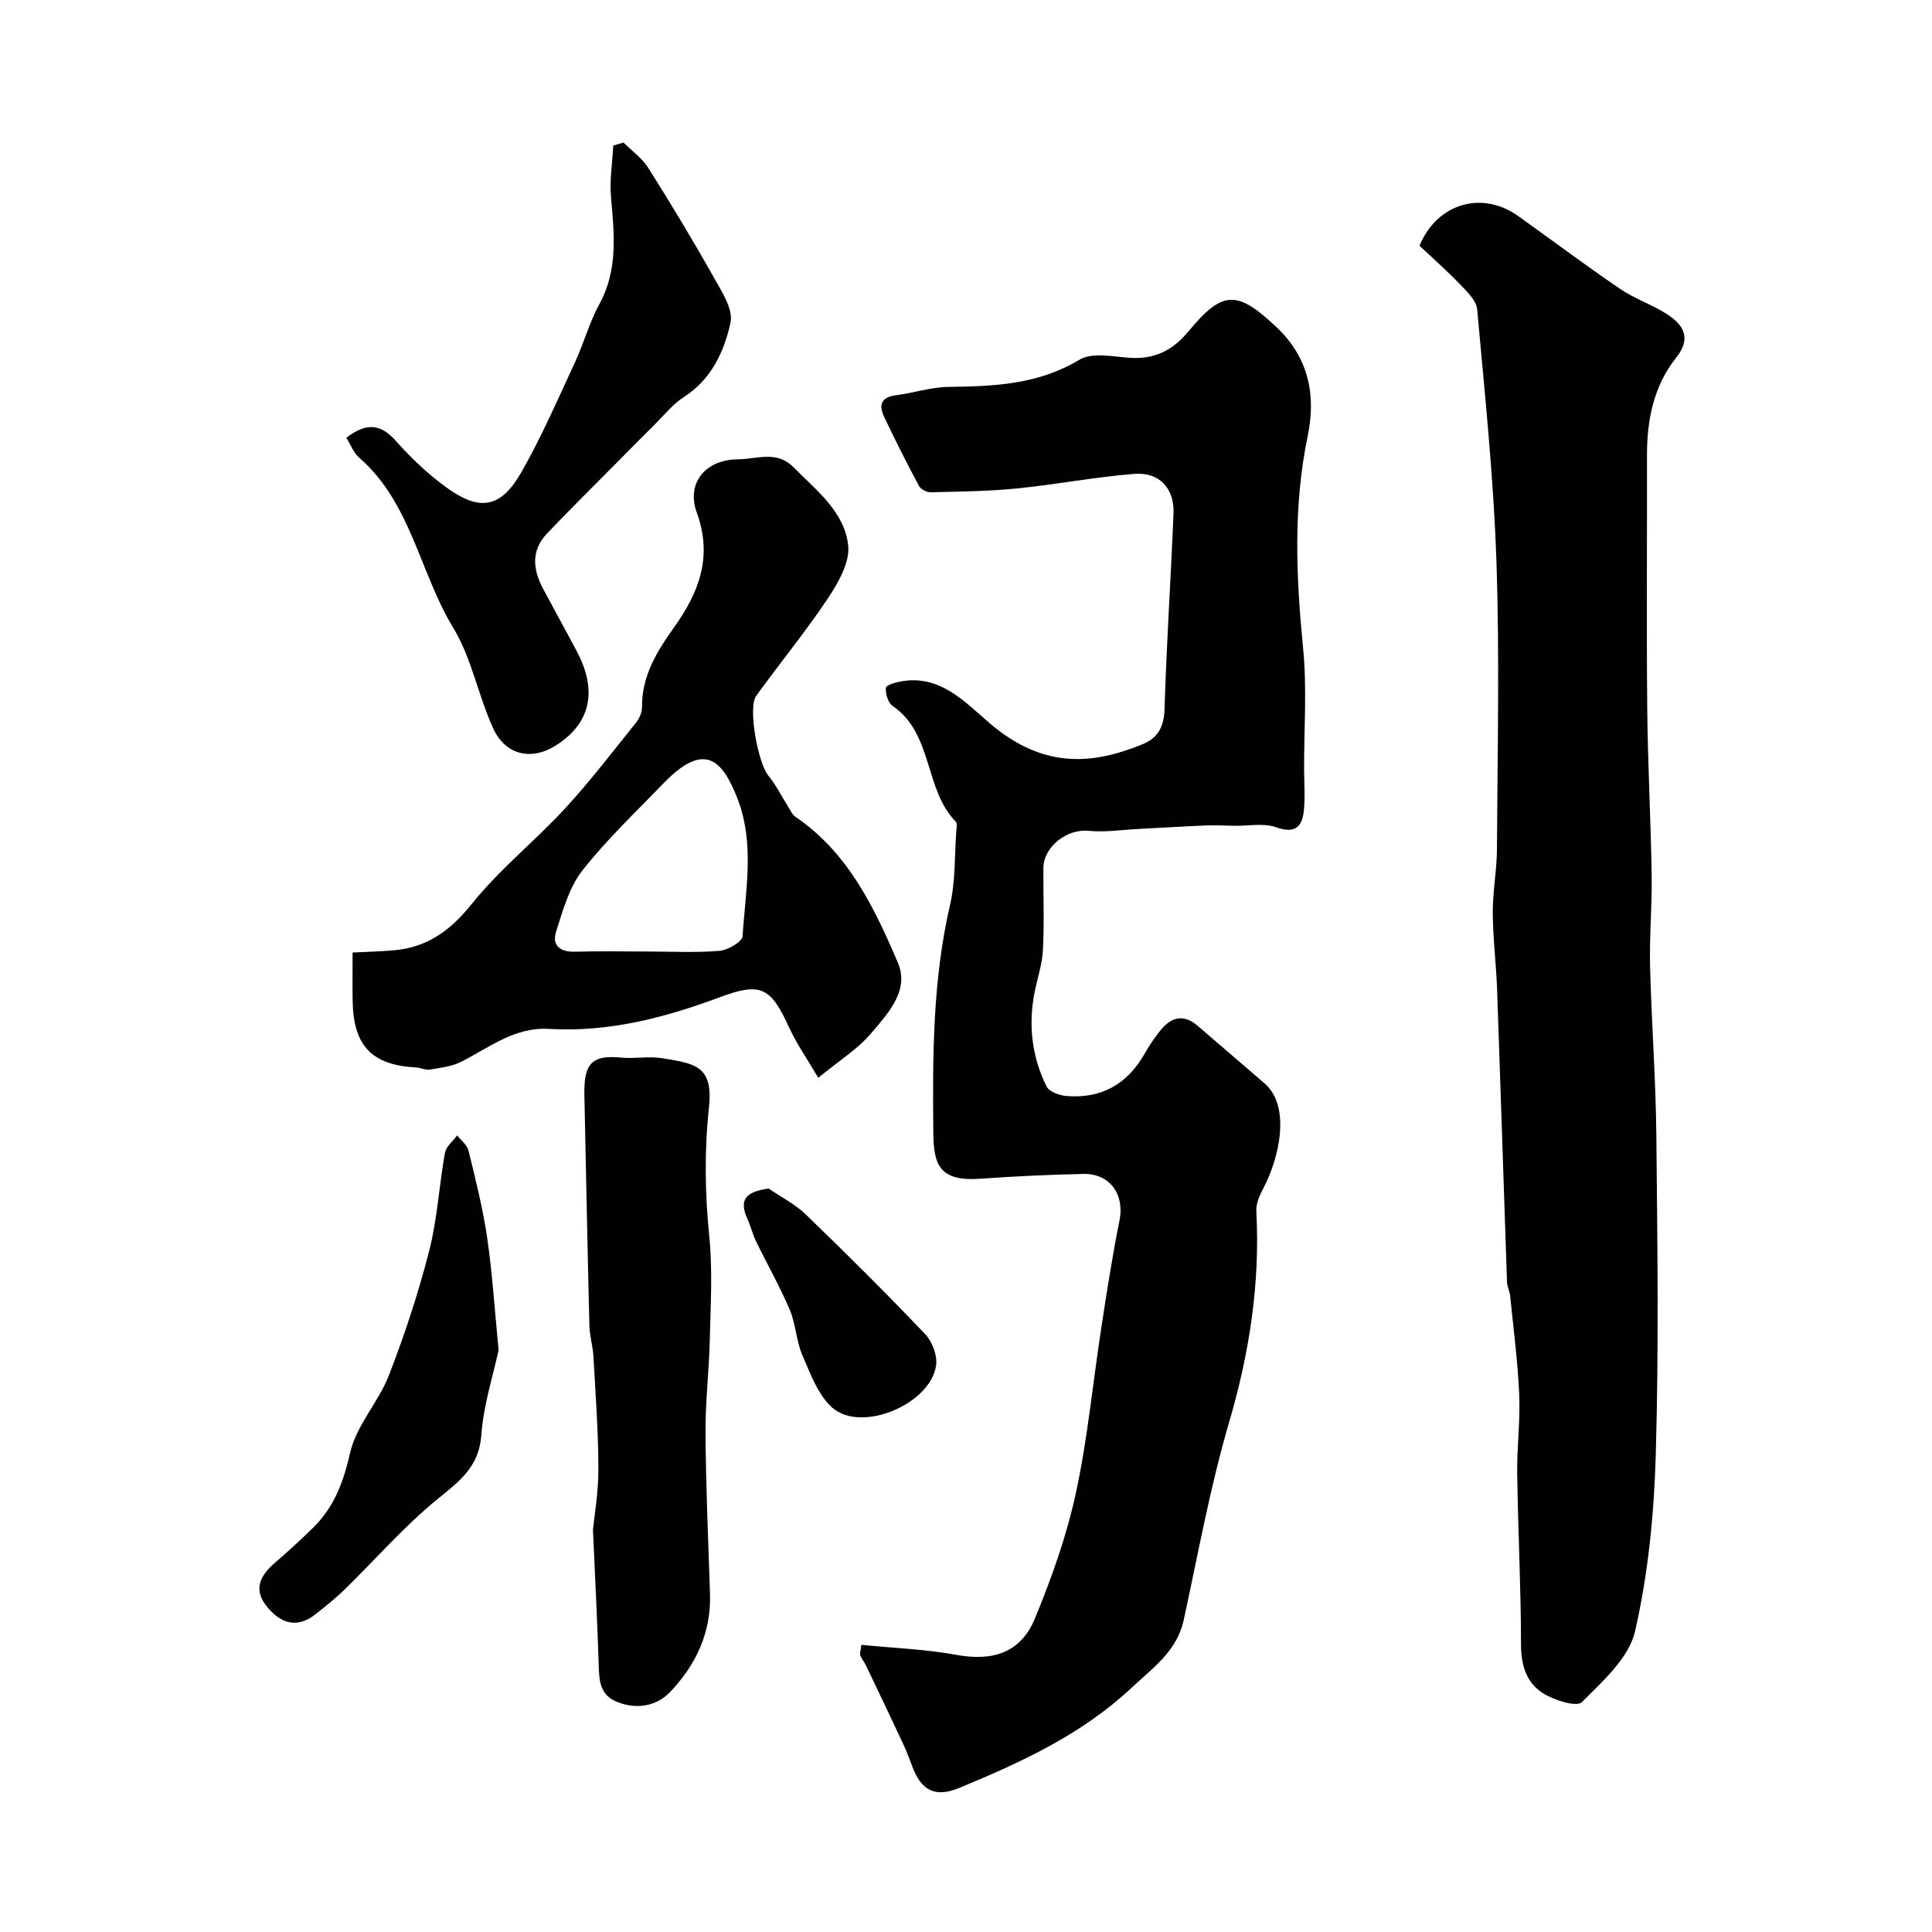
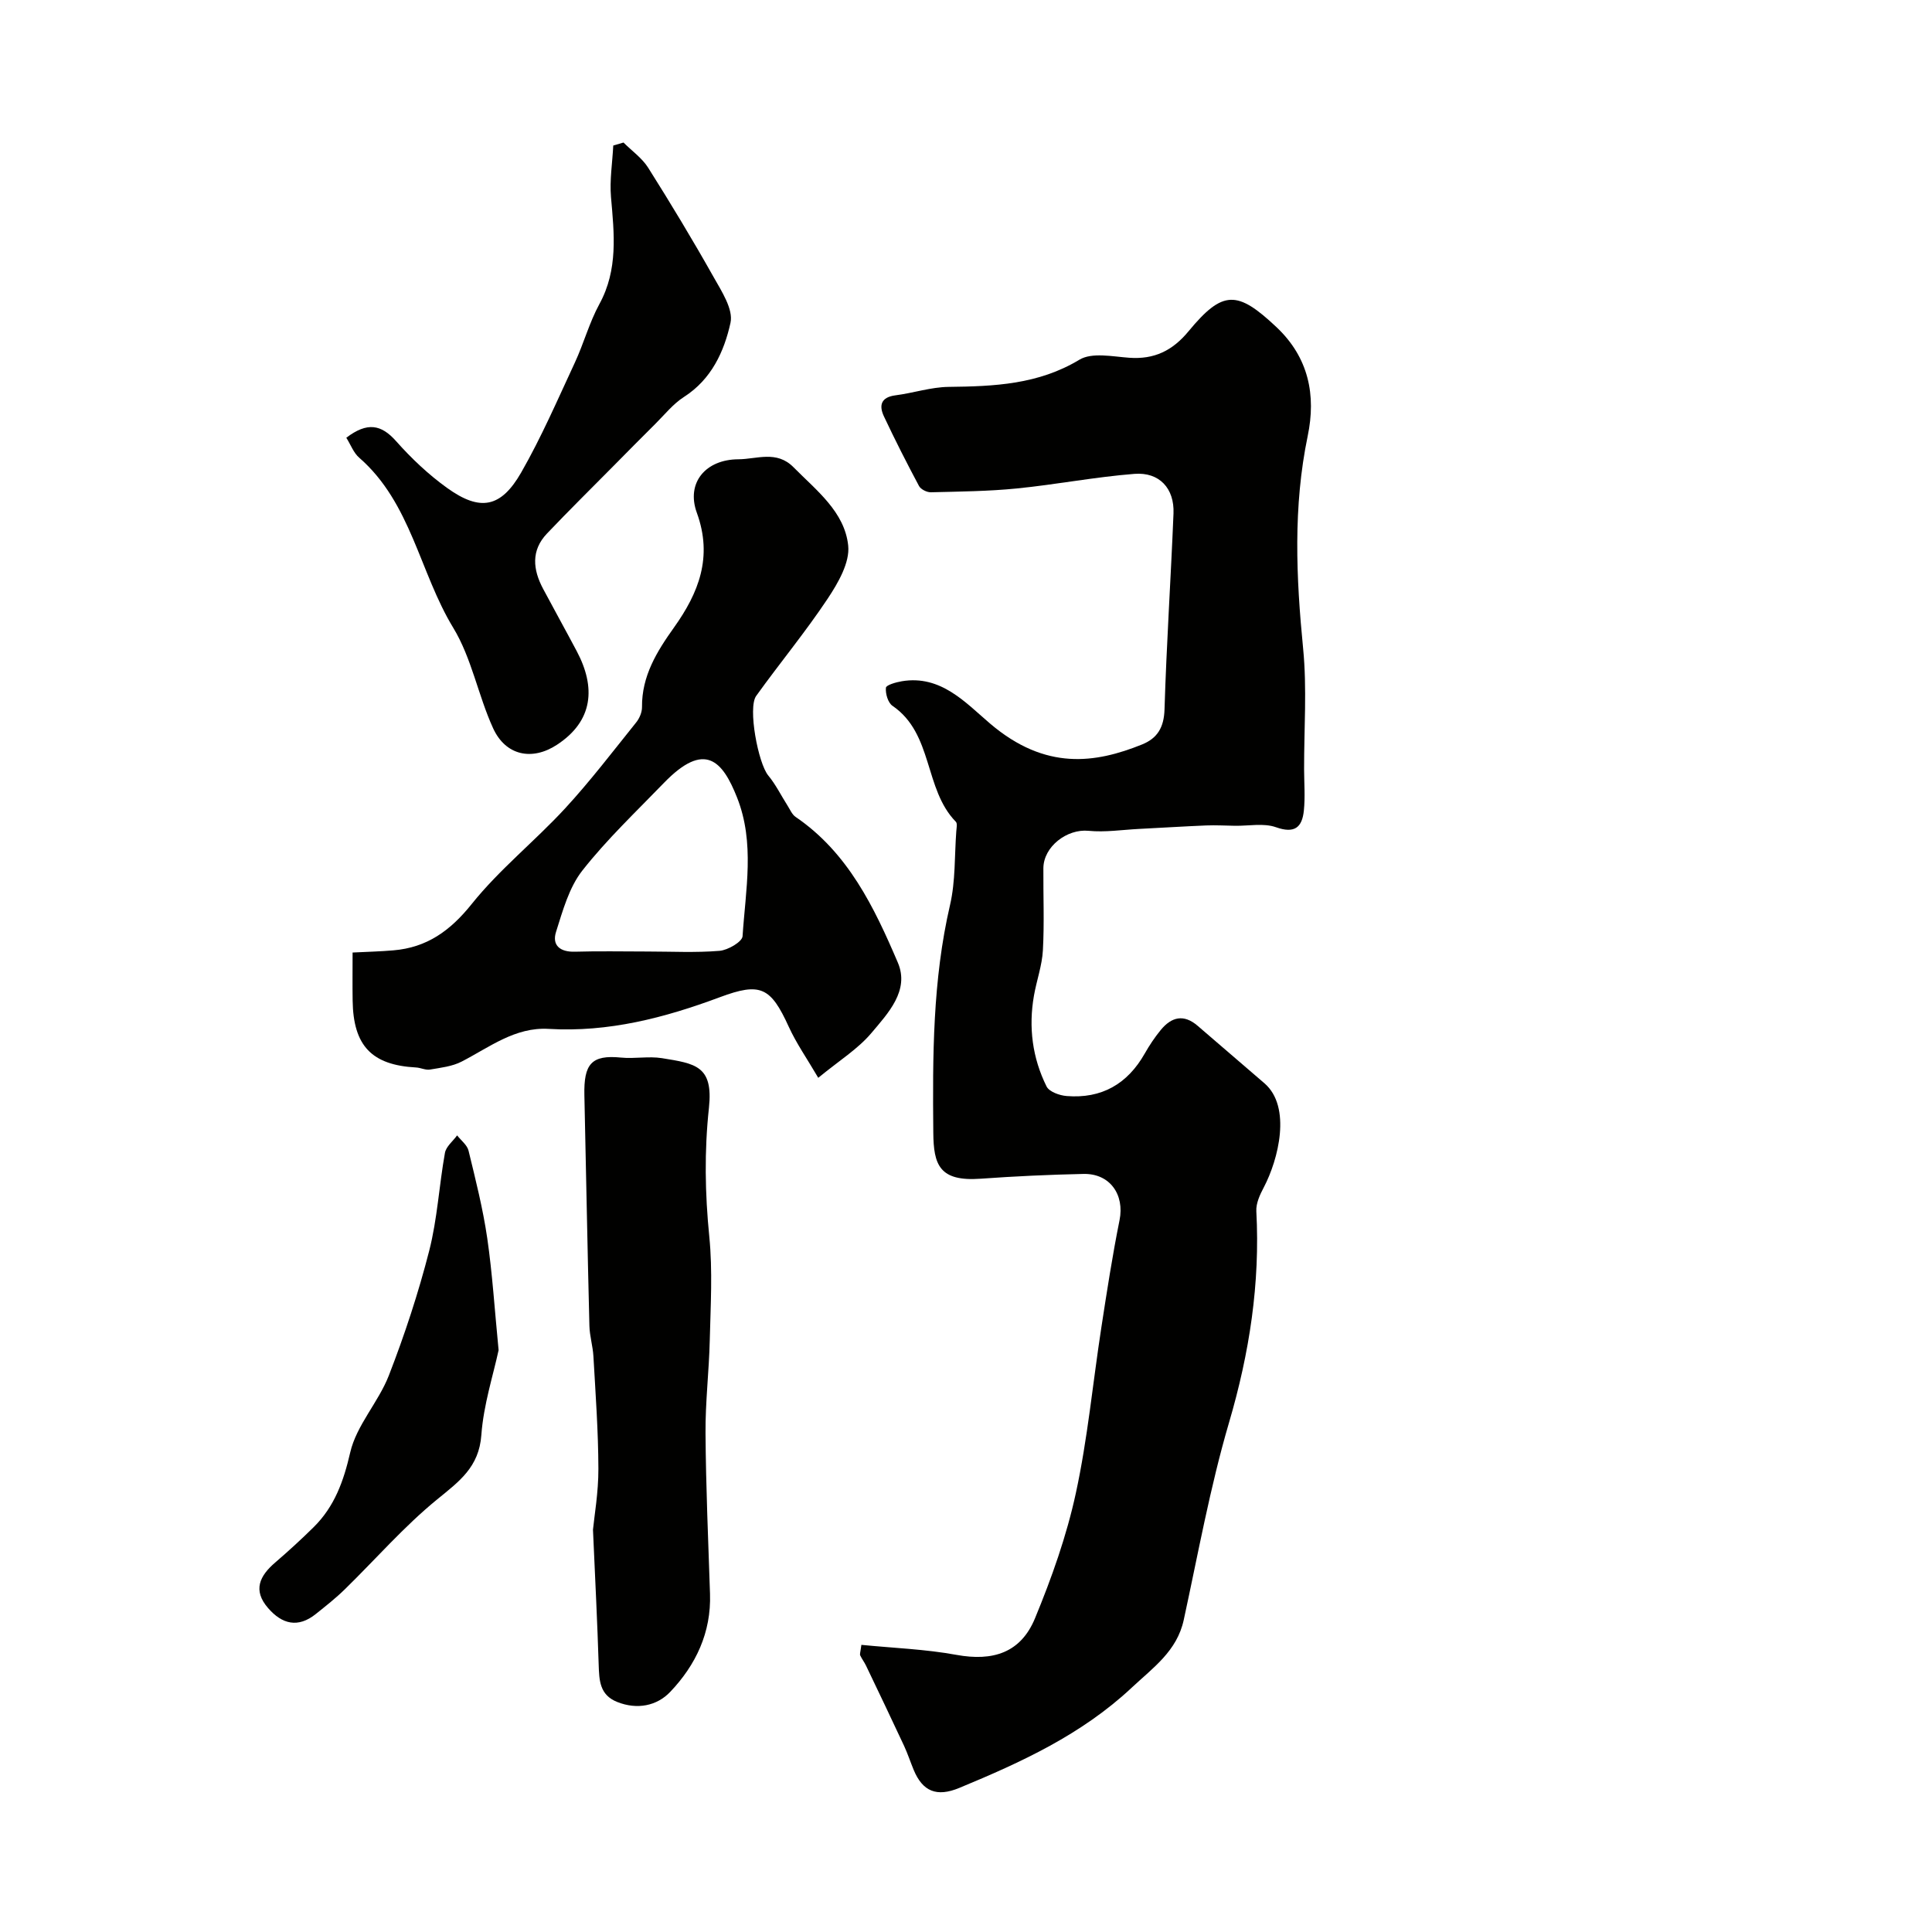
<svg xmlns="http://www.w3.org/2000/svg" enable-background="new 0 0 400 400" viewBox="0 0 400 400">
  <g fill="#010100">
    <path d="m178.34 340.55c6.63.66 13.24.89 19.67 2.07 7.55 1.38 13.32-.41 16.28-7.58 3.46-8.38 6.54-17.06 8.45-25.89 2.45-11.3 3.52-22.9 5.29-34.36 1.14-7.41 2.28-14.83 3.76-22.17 1.06-5.27-1.98-9.68-7.45-9.57-7.1.15-14.21.48-21.3.99-8.56.62-9.75-2.88-9.81-9.5-.15-15.78-.15-31.62 3.47-47.2 1.14-4.92.91-10.15 1.29-15.24.05-.66.25-1.61-.09-1.96-6.62-6.76-4.64-18.21-13.12-24.01-.94-.64-1.48-2.52-1.36-3.74.06-.57 2.11-1.15 3.32-1.35 8.08-1.34 13.2 4.48 18.27 8.79 11.5 9.78 21.83 8.17 31.4 4.32 3.22-1.29 4.57-3.54 4.69-7.25.41-13.54 1.31-27.06 1.86-40.59.21-5.18-2.91-8.61-8.1-8.2-8.14.64-16.2 2.21-24.33 3.02-5.91.59-11.87.64-17.81.79-.83.02-2.08-.61-2.45-1.3-2.53-4.74-4.97-9.54-7.26-14.41-1.06-2.25-.64-3.97 2.37-4.36 3.7-.47 7.36-1.71 11.04-1.75 9.41-.11 18.53-.48 27.05-5.62 2.59-1.57 6.86-.66 10.33-.41 5.18.37 8.95-1.46 12.28-5.49 7.11-8.61 10.12-8.45 18.17-.88 6.74 6.34 8.24 14.16 6.5 22.55-3.05 14.68-2.4 29.28-.95 44.04.81 8.25.18 16.65.2 24.98.01 2.86.24 5.74-.05 8.56-.36 3.44-1.88 4.82-5.77 3.44-2.54-.9-5.63-.26-8.47-.3-1.99-.03-3.99-.15-5.98-.07-4.64.19-9.28.49-13.93.72-3.48.18-7.01.73-10.44.39-4.43-.44-9.31 3.25-9.34 7.75-.04 5.66.21 11.34-.1 16.99-.17 3.15-1.3 6.24-1.85 9.38-1.15 6.54-.33 12.9 2.61 18.81.55 1.1 2.67 1.86 4.14 1.98 7.25.59 12.62-2.49 16.2-8.82.96-1.69 2.06-3.34 3.29-4.84 2.22-2.71 4.76-3.38 7.67-.86 4.59 3.99 9.24 7.91 13.83 11.9 5.62 4.88 2.88 15.76-.16 21.54-.8 1.51-1.63 3.31-1.54 4.93.8 14.95-1.42 29.36-5.65 43.75-3.93 13.39-6.41 27.21-9.38 40.87-1.41 6.47-6.34 9.87-10.79 14.04-10.36 9.7-22.84 15.42-35.68 20.74-4.68 1.94-7.59.74-9.45-3.75-.68-1.65-1.24-3.36-1.99-4.98-2.59-5.55-5.23-11.08-7.88-16.61-.35-.72-.85-1.37-1.19-2.09-.13-.27.04-.65.24-2.19z" />
-     <path d="m293.89 50.88c3.68-8.87 13-11.46 20.44-6.15 7.04 5.03 13.96 10.23 21.11 15.09 3.06 2.08 6.71 3.27 9.81 5.3 3.36 2.2 4.96 4.94 1.8 8.91-4.68 5.87-6.07 12.89-6.06 20.27.03 17.36-.11 34.73.05 52.09.11 11.6.73 23.2.92 34.8.1 6.27-.48 12.54-.33 18.81.29 11.73 1.19 23.46 1.3 35.19.22 22 .52 44.01-.12 65.99-.35 12.25-1.57 24.66-4.29 36.56-1.26 5.51-6.69 10.33-11.02 14.68-1.06 1.06-5.62-.37-7.89-1.76-3.51-2.14-4.7-5.76-4.7-10.13-.01-11.8-.62-23.59-.79-35.39-.08-5.45.66-10.91.42-16.35-.3-6.84-1.19-13.66-1.88-20.48-.1-.96-.61-1.89-.65-2.85-.7-20.2-1.33-40.4-2.05-60.6-.19-5.29-.87-10.57-.9-15.85-.02-4.43.85-8.87.87-13.3.1-19.83.56-39.68-.11-59.49-.59-17.42-2.42-34.81-3.99-52.18-.16-1.8-2.04-3.61-3.46-5.08-2.73-2.86-5.74-5.5-8.48-8.08z" />
    <path d="m73 197.21c3.19-.16 5.83-.22 8.44-.45 6.94-.58 11.77-4.04 16.21-9.58 5.73-7.16 13.07-13.01 19.33-19.79 5.22-5.66 9.91-11.82 14.74-17.83.68-.84 1.21-2.1 1.2-3.16-.06-6.44 3.06-11.49 6.62-16.48 5.1-7.15 8.08-14.57 4.73-23.76-2.26-6.22 1.83-11.04 8.6-11.07 3.81-.02 7.91-1.9 11.41 1.64 4.75 4.81 10.59 9.23 11.33 16.22.37 3.51-2.09 7.75-4.25 11-4.61 6.93-9.94 13.36-14.8 20.13-1.77 2.46.42 13.98 2.5 16.48 1.56 1.88 2.66 4.15 3.99 6.23.52.82.93 1.84 1.68 2.35 10.85 7.39 16.27 18.72 21.16 30.16 2.47 5.78-2.05 10.5-5.48 14.58-2.78 3.3-6.65 5.69-11 9.27-2.32-3.97-4.53-7.12-6.1-10.56-3.75-8.22-5.85-9.27-14.27-6.13-11.44 4.27-23.07 7.3-35.46 6.56-6.93-.41-12.24 3.8-18 6.77-1.95 1.01-4.33 1.27-6.55 1.65-.91.16-1.92-.38-2.89-.43-9.18-.5-12.99-4.48-13.13-13.83-.05-3.15-.01-6.3-.01-9.97zm61-.21c4.99 0 10.01.27 14.97-.14 1.73-.14 4.69-1.87 4.77-3.02.62-9.59 2.59-19.31-1.14-28.72-3-7.57-6.65-11.8-15.14-3.03-5.75 5.95-11.81 11.68-16.9 18.16-2.75 3.51-4.05 8.3-5.44 12.69-.88 2.79.85 4.19 3.91 4.1 4.98-.15 9.97-.04 14.97-.04z" />
    <path d="m122.77 316.71c.27-2.81 1.14-7.73 1.12-12.64-.02-7.76-.59-15.52-1.03-23.27-.12-2.11-.78-4.2-.83-6.3-.4-15.92-.69-31.83-1.04-47.75-.14-6.46 1.45-8.4 7.58-7.79 2.8.28 5.72-.32 8.47.12 6.91 1.12 10.67 1.57 9.74 10.27-.97 8.98-.82 17.72.07 26.66.71 7.09.27 14.31.1 21.46-.15 6.43-.93 12.85-.88 19.27.08 11.09.56 22.17.93 33.25.27 8.01-2.95 14.75-8.25 20.31-2.75 2.88-6.81 3.72-10.95 2.08-3.68-1.46-3.74-4.5-3.85-7.74-.27-8.6-.7-17.19-1.18-27.93z" />
    <path d="m71.7 90.63c4.33-3.3 7.23-2.77 10.32.72 3.16 3.56 6.7 6.91 10.56 9.68 6.82 4.9 11.13 4.12 15.33-3.21 4.18-7.3 7.54-15.08 11.1-22.73 1.85-3.98 3-8.31 5.09-12.14 3.9-7.14 3.06-14.57 2.4-22.14-.3-3.52.29-7.11.47-10.68.71-.21 1.41-.42 2.12-.62 1.73 1.73 3.84 3.21 5.11 5.22 4.68 7.42 9.21 14.93 13.51 22.57 1.68 2.98 4.15 6.74 3.53 9.54-1.31 5.93-3.94 11.7-9.63 15.34-2.26 1.45-4.02 3.68-5.95 5.6-2.89 2.86-5.74 5.76-8.6 8.65-4.61 4.66-9.28 9.27-13.8 14.02-3.36 3.52-2.93 7.49-.81 11.47 2.3 4.32 4.68 8.6 6.97 12.92 3.93 7.42 3.48 14.42-4.16 19.39-5.1 3.32-10.57 2.23-13.17-3.46-3.1-6.78-4.43-14.51-8.25-20.79-6.98-11.48-8.71-25.84-19.46-35.21-1.17-1-1.75-2.66-2.68-4.14z" />
    <path d="m103.23 279.53c-1.11 5.17-3.12 11.31-3.57 17.56-.48 6.68-4.59 9.62-9.17 13.36-6.86 5.6-12.74 12.39-19.1 18.6-1.87 1.83-3.94 3.46-5.99 5.1-3.69 2.97-7 2.13-9.9-1.22-3.21-3.7-1.74-6.67 1.49-9.44 2.73-2.35 5.4-4.79 7.96-7.32 4.31-4.27 6.18-9.46 7.56-15.46 1.29-5.62 5.85-10.41 8-15.94 3.27-8.42 6.11-17.06 8.35-25.8 1.69-6.6 2.05-13.54 3.26-20.28.24-1.32 1.65-2.42 2.52-3.62.82 1.05 2.09 2 2.37 3.18 1.46 6 2.98 12.01 3.87 18.11 1.06 7.3 1.52 14.69 2.35 23.17z" />
-     <path d="m159.13 246.07c2.59 1.77 5.49 3.23 7.71 5.38 8.38 8.09 16.65 16.31 24.69 24.75 1.47 1.54 2.57 4.44 2.28 6.48-1.15 8.08-15.52 14.08-21.52 8.74-2.95-2.63-4.51-7.02-6.17-10.85-1.27-2.95-1.35-6.41-2.6-9.37-2.07-4.86-4.7-9.48-7.01-14.24-.71-1.45-1.06-3.07-1.74-4.54-1.81-3.96-.49-5.66 4.36-6.35z" />
  </g>
</svg>